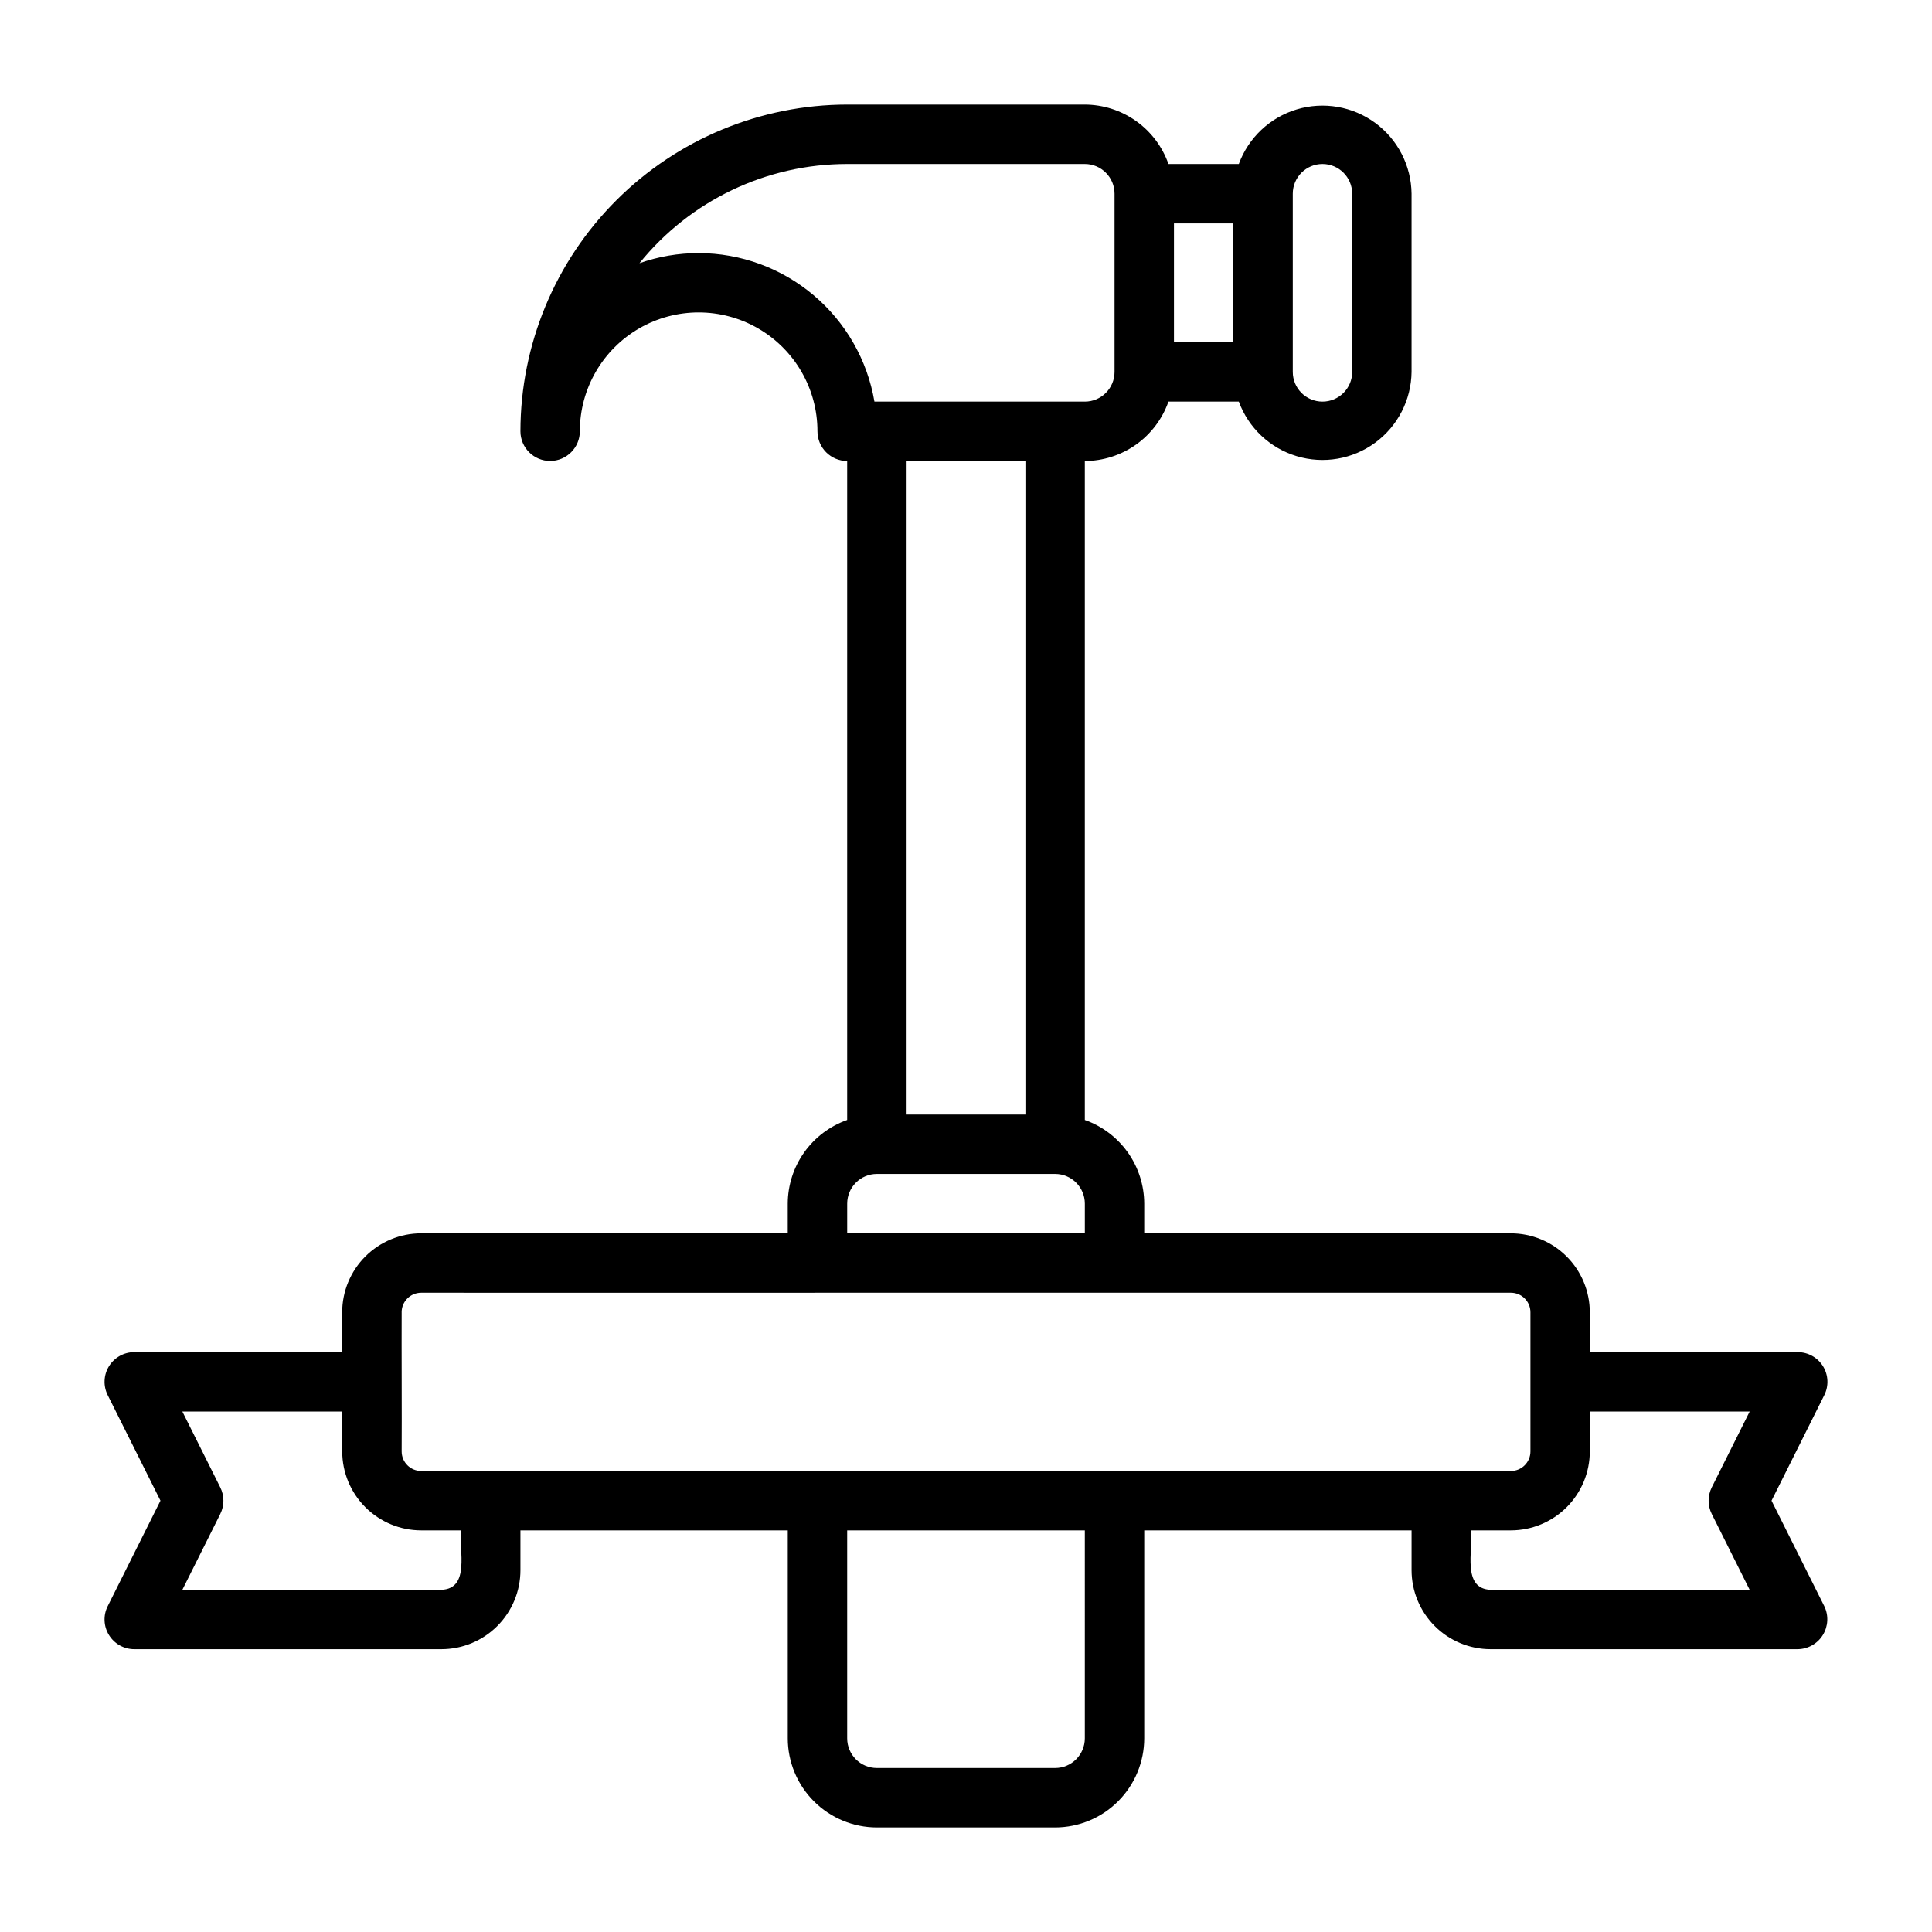
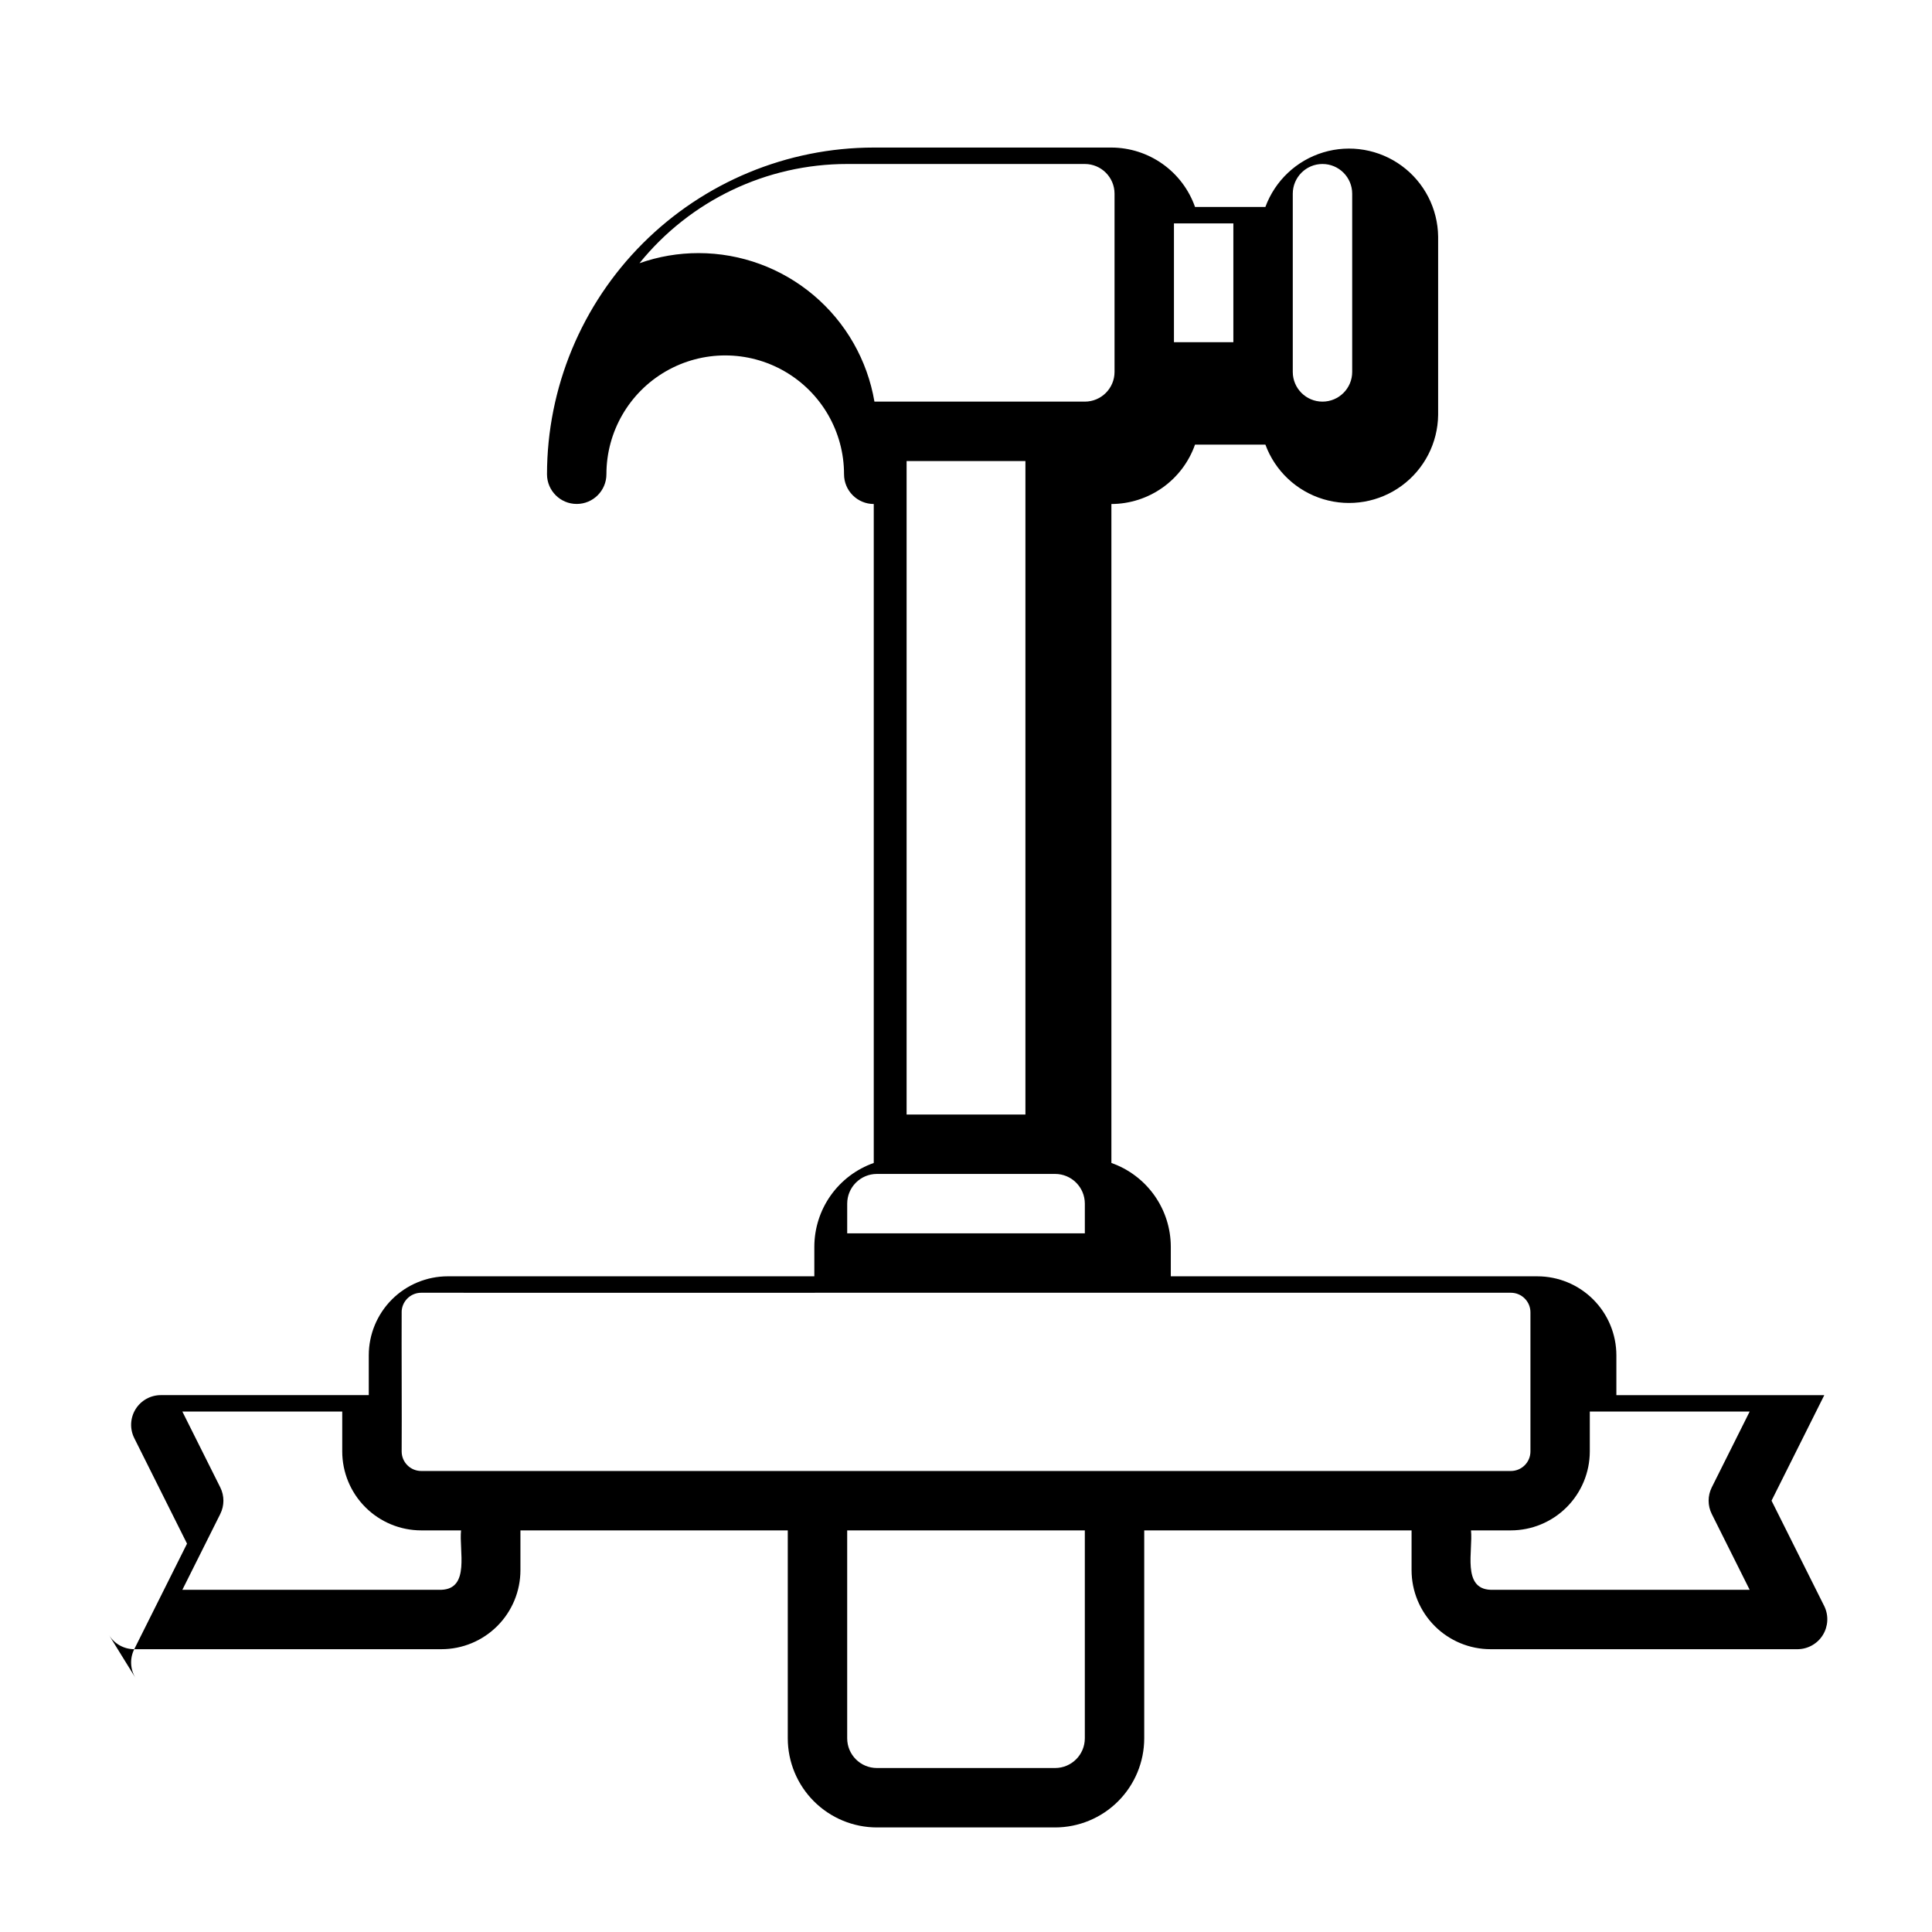
<svg xmlns="http://www.w3.org/2000/svg" fill="#000000" width="800px" height="800px" version="1.1" viewBox="144 144 512 512">
-   <path d="m172.89 577.32c1.434 2.32 3.965 3.734 6.695 3.734h81.41c5.547-0.004 10.867-2.211 14.789-6.137 3.926-3.922 6.133-9.242 6.137-14.789v-10.562h70.848v55.105c0.008 6.262 2.496 12.262 6.926 16.691 4.426 4.426 10.43 6.918 16.691 6.926h47.23c6.262-0.008 12.266-2.5 16.691-6.926 4.43-4.43 6.918-10.43 6.926-16.691v-55.105h70.848v10.562c0.008 5.547 2.215 10.867 6.137 14.789 3.922 3.926 9.242 6.133 14.789 6.137h81.41c2.715-0.031 5.227-1.449 6.656-3.758 1.426-2.312 1.574-5.191 0.387-7.637l-13.984-27.965 13.984-27.969c1.219-2.438 1.09-5.336-0.344-7.66-1.434-2.32-3.969-3.731-6.699-3.731h-55.102v-10.562c-0.008-5.551-2.215-10.867-6.137-14.793-3.922-3.922-9.242-6.129-14.789-6.133h-97.156v-7.871c-0.016-4.871-1.535-9.613-4.356-13.582s-6.797-6.969-11.387-8.586v-174.63c4.867-0.016 9.609-1.539 13.578-4.356 3.969-2.82 6.969-6.797 8.586-11.391h18.645c2.562 6.969 8.246 12.324 15.352 14.465 7.109 2.144 14.809 0.82 20.793-3.574 5.981-4.391 9.551-11.34 9.637-18.762v-47.234c-0.086-7.422-3.656-14.371-9.637-18.762-5.984-4.391-13.684-5.715-20.793-3.574-7.106 2.141-12.789 7.5-15.352 14.465h-18.645c-1.617-4.59-4.617-8.57-8.586-11.387-3.969-2.82-8.711-4.34-13.578-4.356h-62.977c-22.961 0.023-44.969 9.156-61.203 25.391-16.234 16.23-25.367 38.242-25.391 61.199 0.008 4.348 3.539 7.867 7.887 7.859 4.348-0.008 7.863-3.539 7.859-7.887 0.004-11.25 6.008-21.641 15.754-27.262 9.746-5.621 21.75-5.613 31.488 0.016s15.738 16.023 15.73 27.273c0 2.09 0.832 4.09 2.309 5.566 1.477 1.477 3.477 2.309 5.566 2.309v174.63c-4.594 1.617-8.57 4.617-11.391 8.586-2.82 3.969-4.34 8.711-4.356 13.582v7.871h-97.152c-5.551 0.004-10.867 2.211-14.793 6.133-3.922 3.926-6.129 9.242-6.133 14.793v10.562h-55.105c-2.731 0-5.262 1.41-6.699 3.731-1.434 2.324-1.562 5.223-0.344 7.66l13.984 27.969-13.984 27.965c-1.223 2.441-1.09 5.34 0.348 7.66zm258.6 27.352c-0.004 4.348-3.527 7.867-7.875 7.871h-47.23c-4.348-0.004-7.871-3.523-7.871-7.871v-55.105h62.977zm176.19-86.594-10.047 20.094c-1.105 2.219-1.105 4.828 0 7.043l10.047 20.098h-68.672c-7.609-0.293-4.621-10.395-5.18-15.742h10.562v-0.004c5.547-0.004 10.867-2.211 14.789-6.137 3.922-3.922 6.129-9.238 6.137-14.789v-10.562zm-113.21-330.62c4.348 0.004 7.871 3.527 7.875 7.871v47.234c0 4.348-3.527 7.871-7.875 7.871-4.348 0-7.871-3.523-7.871-7.871v-47.234c0.004-4.344 3.527-7.867 7.871-7.871zm-23.617 47.23-15.742 0.004v-31.488h15.742zm-141.7-23.613c-5.344-0.008-10.648 0.898-15.688 2.676 13.434-16.633 33.668-26.297 55.051-26.293h62.977c4.344 0.004 7.867 3.527 7.871 7.871v47.234c-0.004 4.344-3.527 7.867-7.871 7.871h-55.758c-1.875-11-7.578-20.984-16.102-28.184-8.523-7.203-19.32-11.164-30.48-11.176zm86.594 55.105v173.18h-31.488v-173.18zm-47.23 196.8c0-4.348 3.523-7.871 7.871-7.875h47.23c4.348 0.004 7.871 3.527 7.875 7.875v7.871h-62.977zm-118.08 28.797c0-2.863 2.32-5.18 5.184-5.184 45.152 0.043 139.19-0.031 183.75 0h105.03c2.859 0.004 5.18 2.32 5.18 5.184v36.871-0.004c0 2.863-2.32 5.18-5.18 5.184h-270.34-18.434c-2.863-0.004-5.184-2.32-5.184-5.184 0.066-9.184-0.047-27.684 0-36.867zm-48.062 46.398-10.047-20.094h42.367v10.562c0.004 5.551 2.211 10.867 6.133 14.789 3.926 3.926 9.242 6.133 14.793 6.137h10.562c-0.562 5.352 2.43 15.449-5.18 15.742l-68.676 0.004 10.047-20.094v-0.004c1.109-2.215 1.109-4.824 0-7.043z" />
+   <path d="m172.89 577.32c1.434 2.32 3.965 3.734 6.695 3.734h81.41c5.547-0.004 10.867-2.211 14.789-6.137 3.926-3.922 6.133-9.242 6.137-14.789v-10.562h70.848v55.105c0.008 6.262 2.496 12.262 6.926 16.691 4.426 4.426 10.43 6.918 16.691 6.926h47.23c6.262-0.008 12.266-2.5 16.691-6.926 4.43-4.43 6.918-10.43 6.926-16.691v-55.105h70.848v10.562c0.008 5.547 2.215 10.867 6.137 14.789 3.922 3.926 9.242 6.133 14.789 6.137h81.41c2.715-0.031 5.227-1.449 6.656-3.758 1.426-2.312 1.574-5.191 0.387-7.637l-13.984-27.965 13.984-27.969h-55.102v-10.562c-0.008-5.551-2.215-10.867-6.137-14.793-3.922-3.922-9.242-6.129-14.789-6.133h-97.156v-7.871c-0.016-4.871-1.535-9.613-4.356-13.582s-6.797-6.969-11.387-8.586v-174.63c4.867-0.016 9.609-1.539 13.578-4.356 3.969-2.82 6.969-6.797 8.586-11.391h18.645c2.562 6.969 8.246 12.324 15.352 14.465 7.109 2.144 14.809 0.82 20.793-3.574 5.981-4.391 9.551-11.34 9.637-18.762v-47.234c-0.086-7.422-3.656-14.371-9.637-18.762-5.984-4.391-13.684-5.715-20.793-3.574-7.106 2.141-12.789 7.5-15.352 14.465h-18.645c-1.617-4.59-4.617-8.57-8.586-11.387-3.969-2.82-8.711-4.34-13.578-4.356h-62.977c-22.961 0.023-44.969 9.156-61.203 25.391-16.234 16.23-25.367 38.242-25.391 61.199 0.008 4.348 3.539 7.867 7.887 7.859 4.348-0.008 7.863-3.539 7.859-7.887 0.004-11.25 6.008-21.641 15.754-27.262 9.746-5.621 21.75-5.613 31.488 0.016s15.738 16.023 15.73 27.273c0 2.09 0.832 4.09 2.309 5.566 1.477 1.477 3.477 2.309 5.566 2.309v174.63c-4.594 1.617-8.57 4.617-11.391 8.586-2.82 3.969-4.34 8.711-4.356 13.582v7.871h-97.152c-5.551 0.004-10.867 2.211-14.793 6.133-3.922 3.926-6.129 9.242-6.133 14.793v10.562h-55.105c-2.731 0-5.262 1.41-6.699 3.731-1.434 2.324-1.562 5.223-0.344 7.66l13.984 27.969-13.984 27.965c-1.223 2.441-1.09 5.34 0.348 7.66zm258.6 27.352c-0.004 4.348-3.527 7.867-7.875 7.871h-47.23c-4.348-0.004-7.871-3.523-7.871-7.871v-55.105h62.977zm176.19-86.594-10.047 20.094c-1.105 2.219-1.105 4.828 0 7.043l10.047 20.098h-68.672c-7.609-0.293-4.621-10.395-5.18-15.742h10.562v-0.004c5.547-0.004 10.867-2.211 14.789-6.137 3.922-3.922 6.129-9.238 6.137-14.789v-10.562zm-113.21-330.62c4.348 0.004 7.871 3.527 7.875 7.871v47.234c0 4.348-3.527 7.871-7.875 7.871-4.348 0-7.871-3.523-7.871-7.871v-47.234c0.004-4.344 3.527-7.867 7.871-7.871zm-23.617 47.23-15.742 0.004v-31.488h15.742zm-141.7-23.613c-5.344-0.008-10.648 0.898-15.688 2.676 13.434-16.633 33.668-26.297 55.051-26.293h62.977c4.344 0.004 7.867 3.527 7.871 7.871v47.234c-0.004 4.344-3.527 7.867-7.871 7.871h-55.758c-1.875-11-7.578-20.984-16.102-28.184-8.523-7.203-19.32-11.164-30.48-11.176zm86.594 55.105v173.18h-31.488v-173.18zm-47.23 196.8c0-4.348 3.523-7.871 7.871-7.875h47.23c4.348 0.004 7.871 3.527 7.875 7.875v7.871h-62.977zm-118.08 28.797c0-2.863 2.32-5.18 5.184-5.184 45.152 0.043 139.19-0.031 183.75 0h105.03c2.859 0.004 5.18 2.32 5.18 5.184v36.871-0.004c0 2.863-2.32 5.18-5.18 5.184h-270.34-18.434c-2.863-0.004-5.184-2.32-5.184-5.184 0.066-9.184-0.047-27.684 0-36.867zm-48.062 46.398-10.047-20.094h42.367v10.562c0.004 5.551 2.211 10.867 6.133 14.789 3.926 3.926 9.242 6.133 14.793 6.137h10.562c-0.562 5.352 2.43 15.449-5.18 15.742l-68.676 0.004 10.047-20.094v-0.004c1.109-2.215 1.109-4.824 0-7.043z" />
</svg>